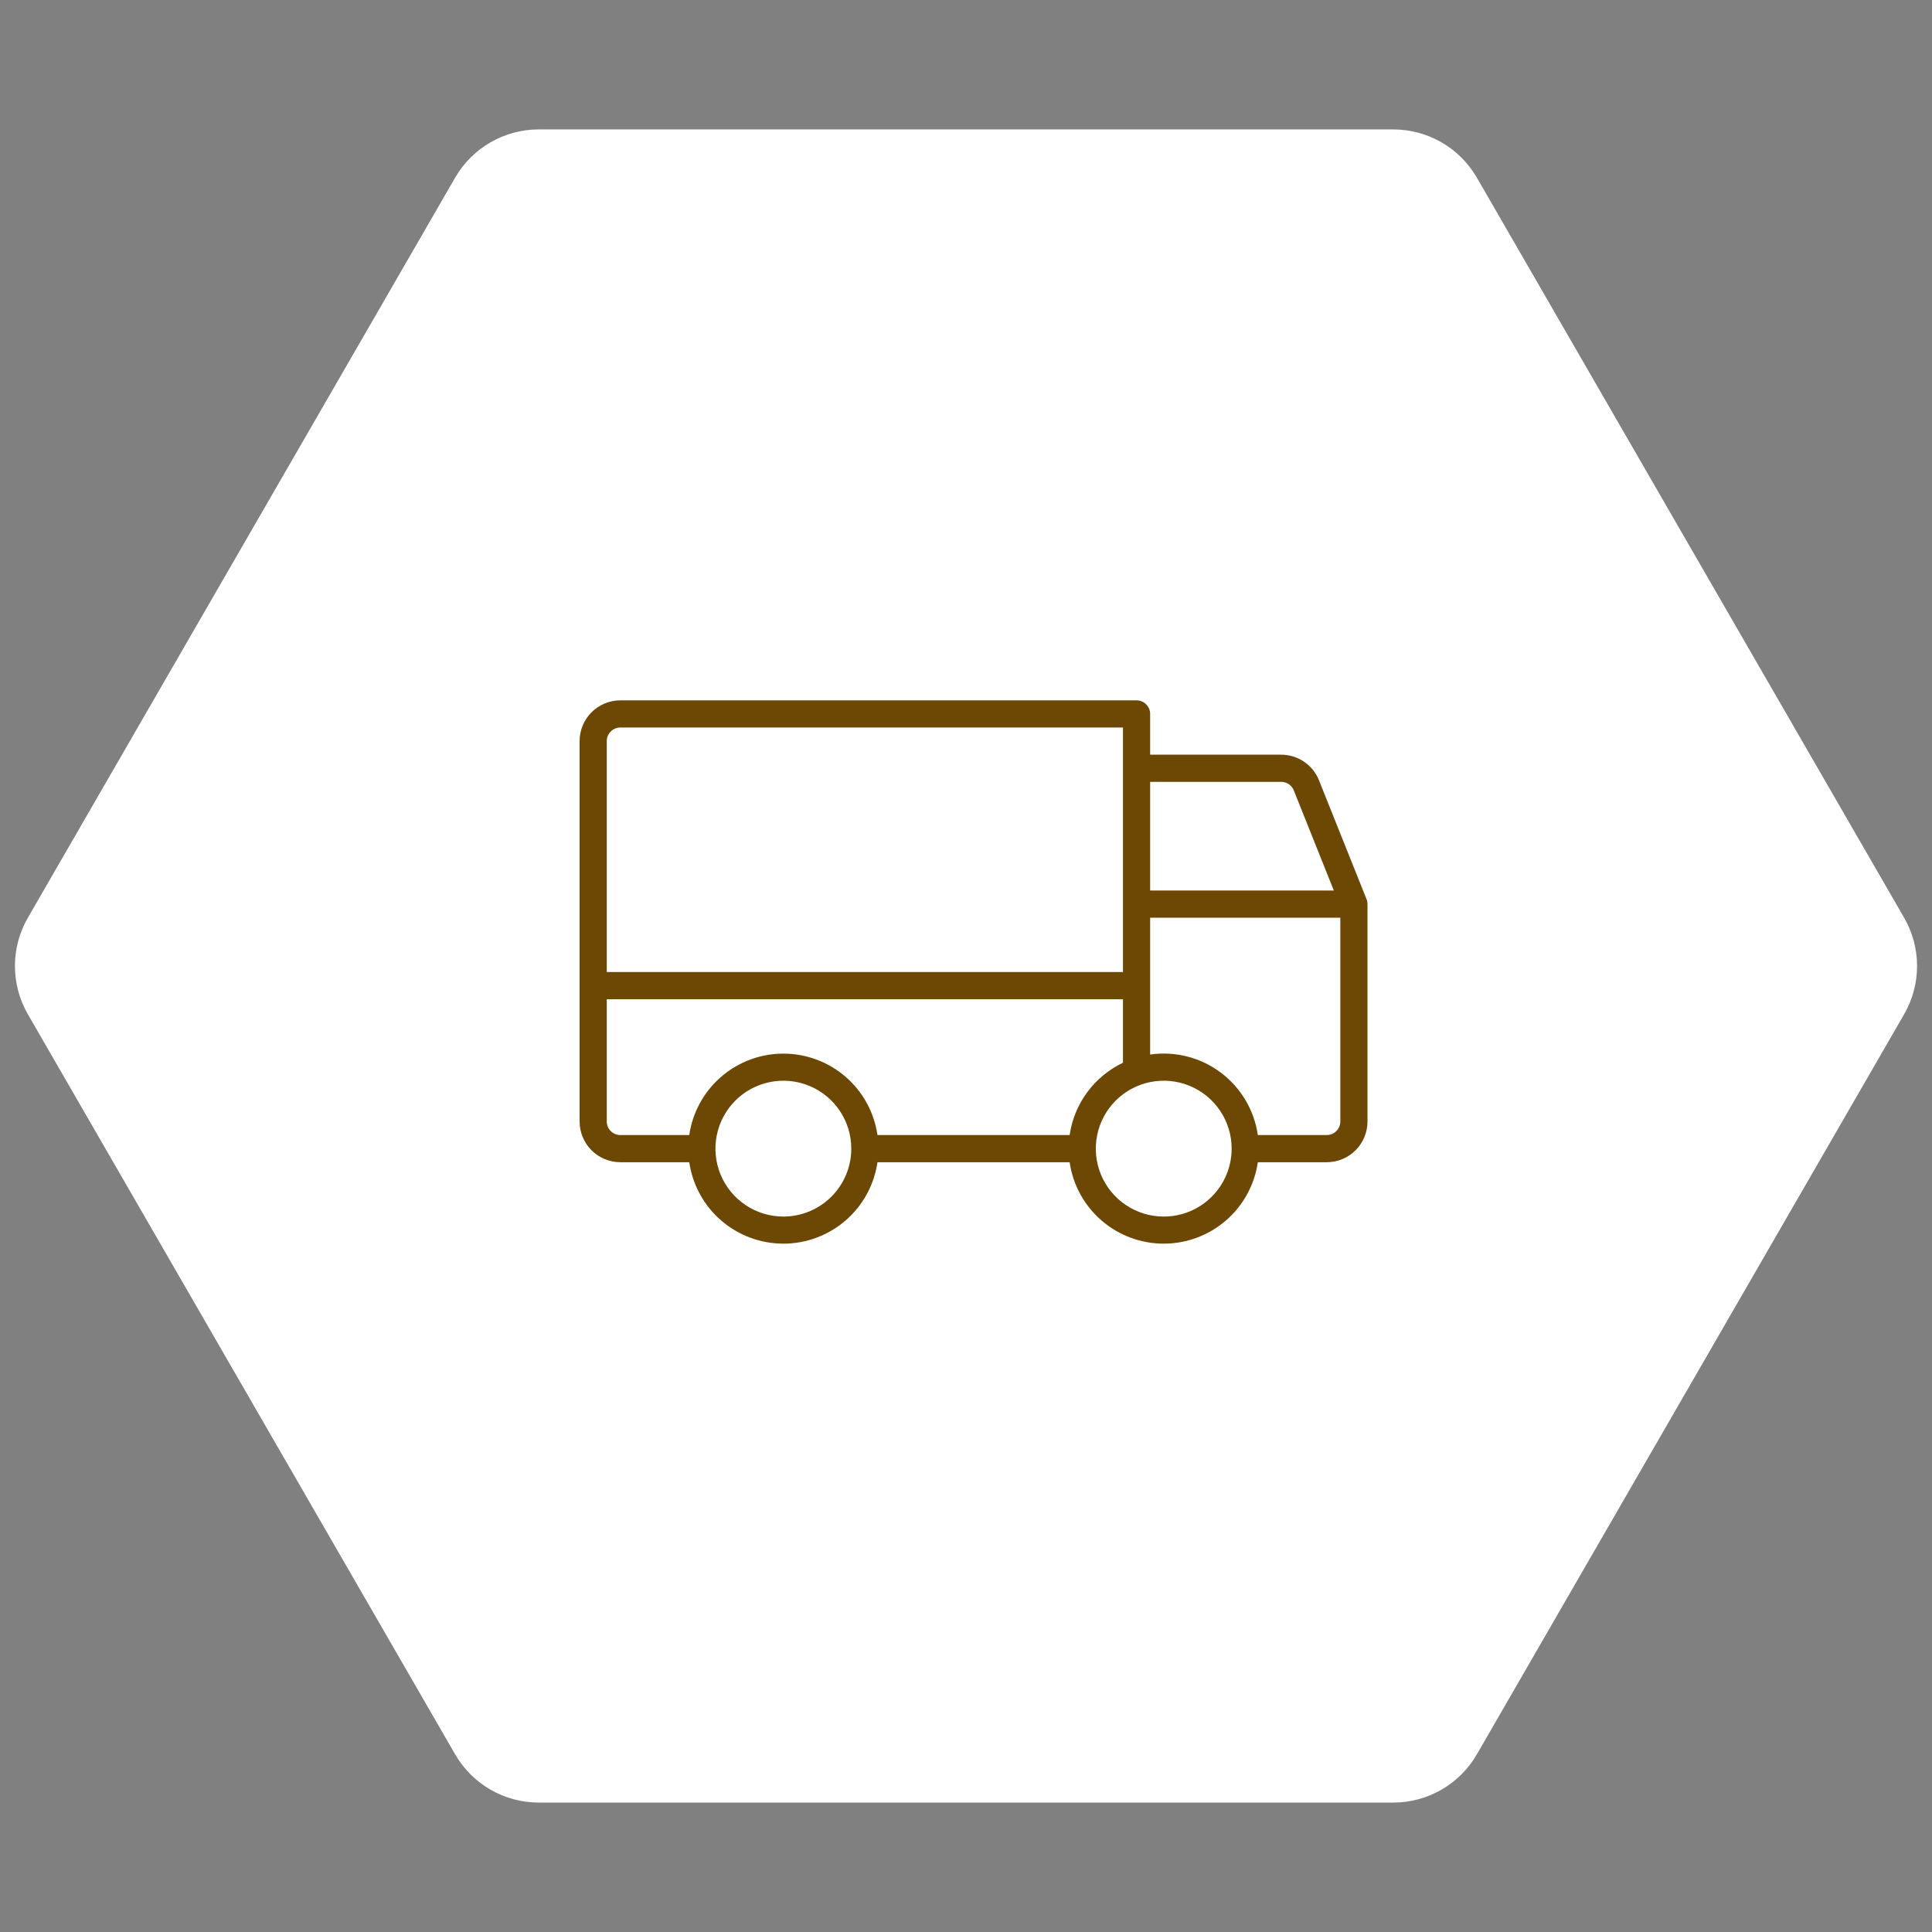
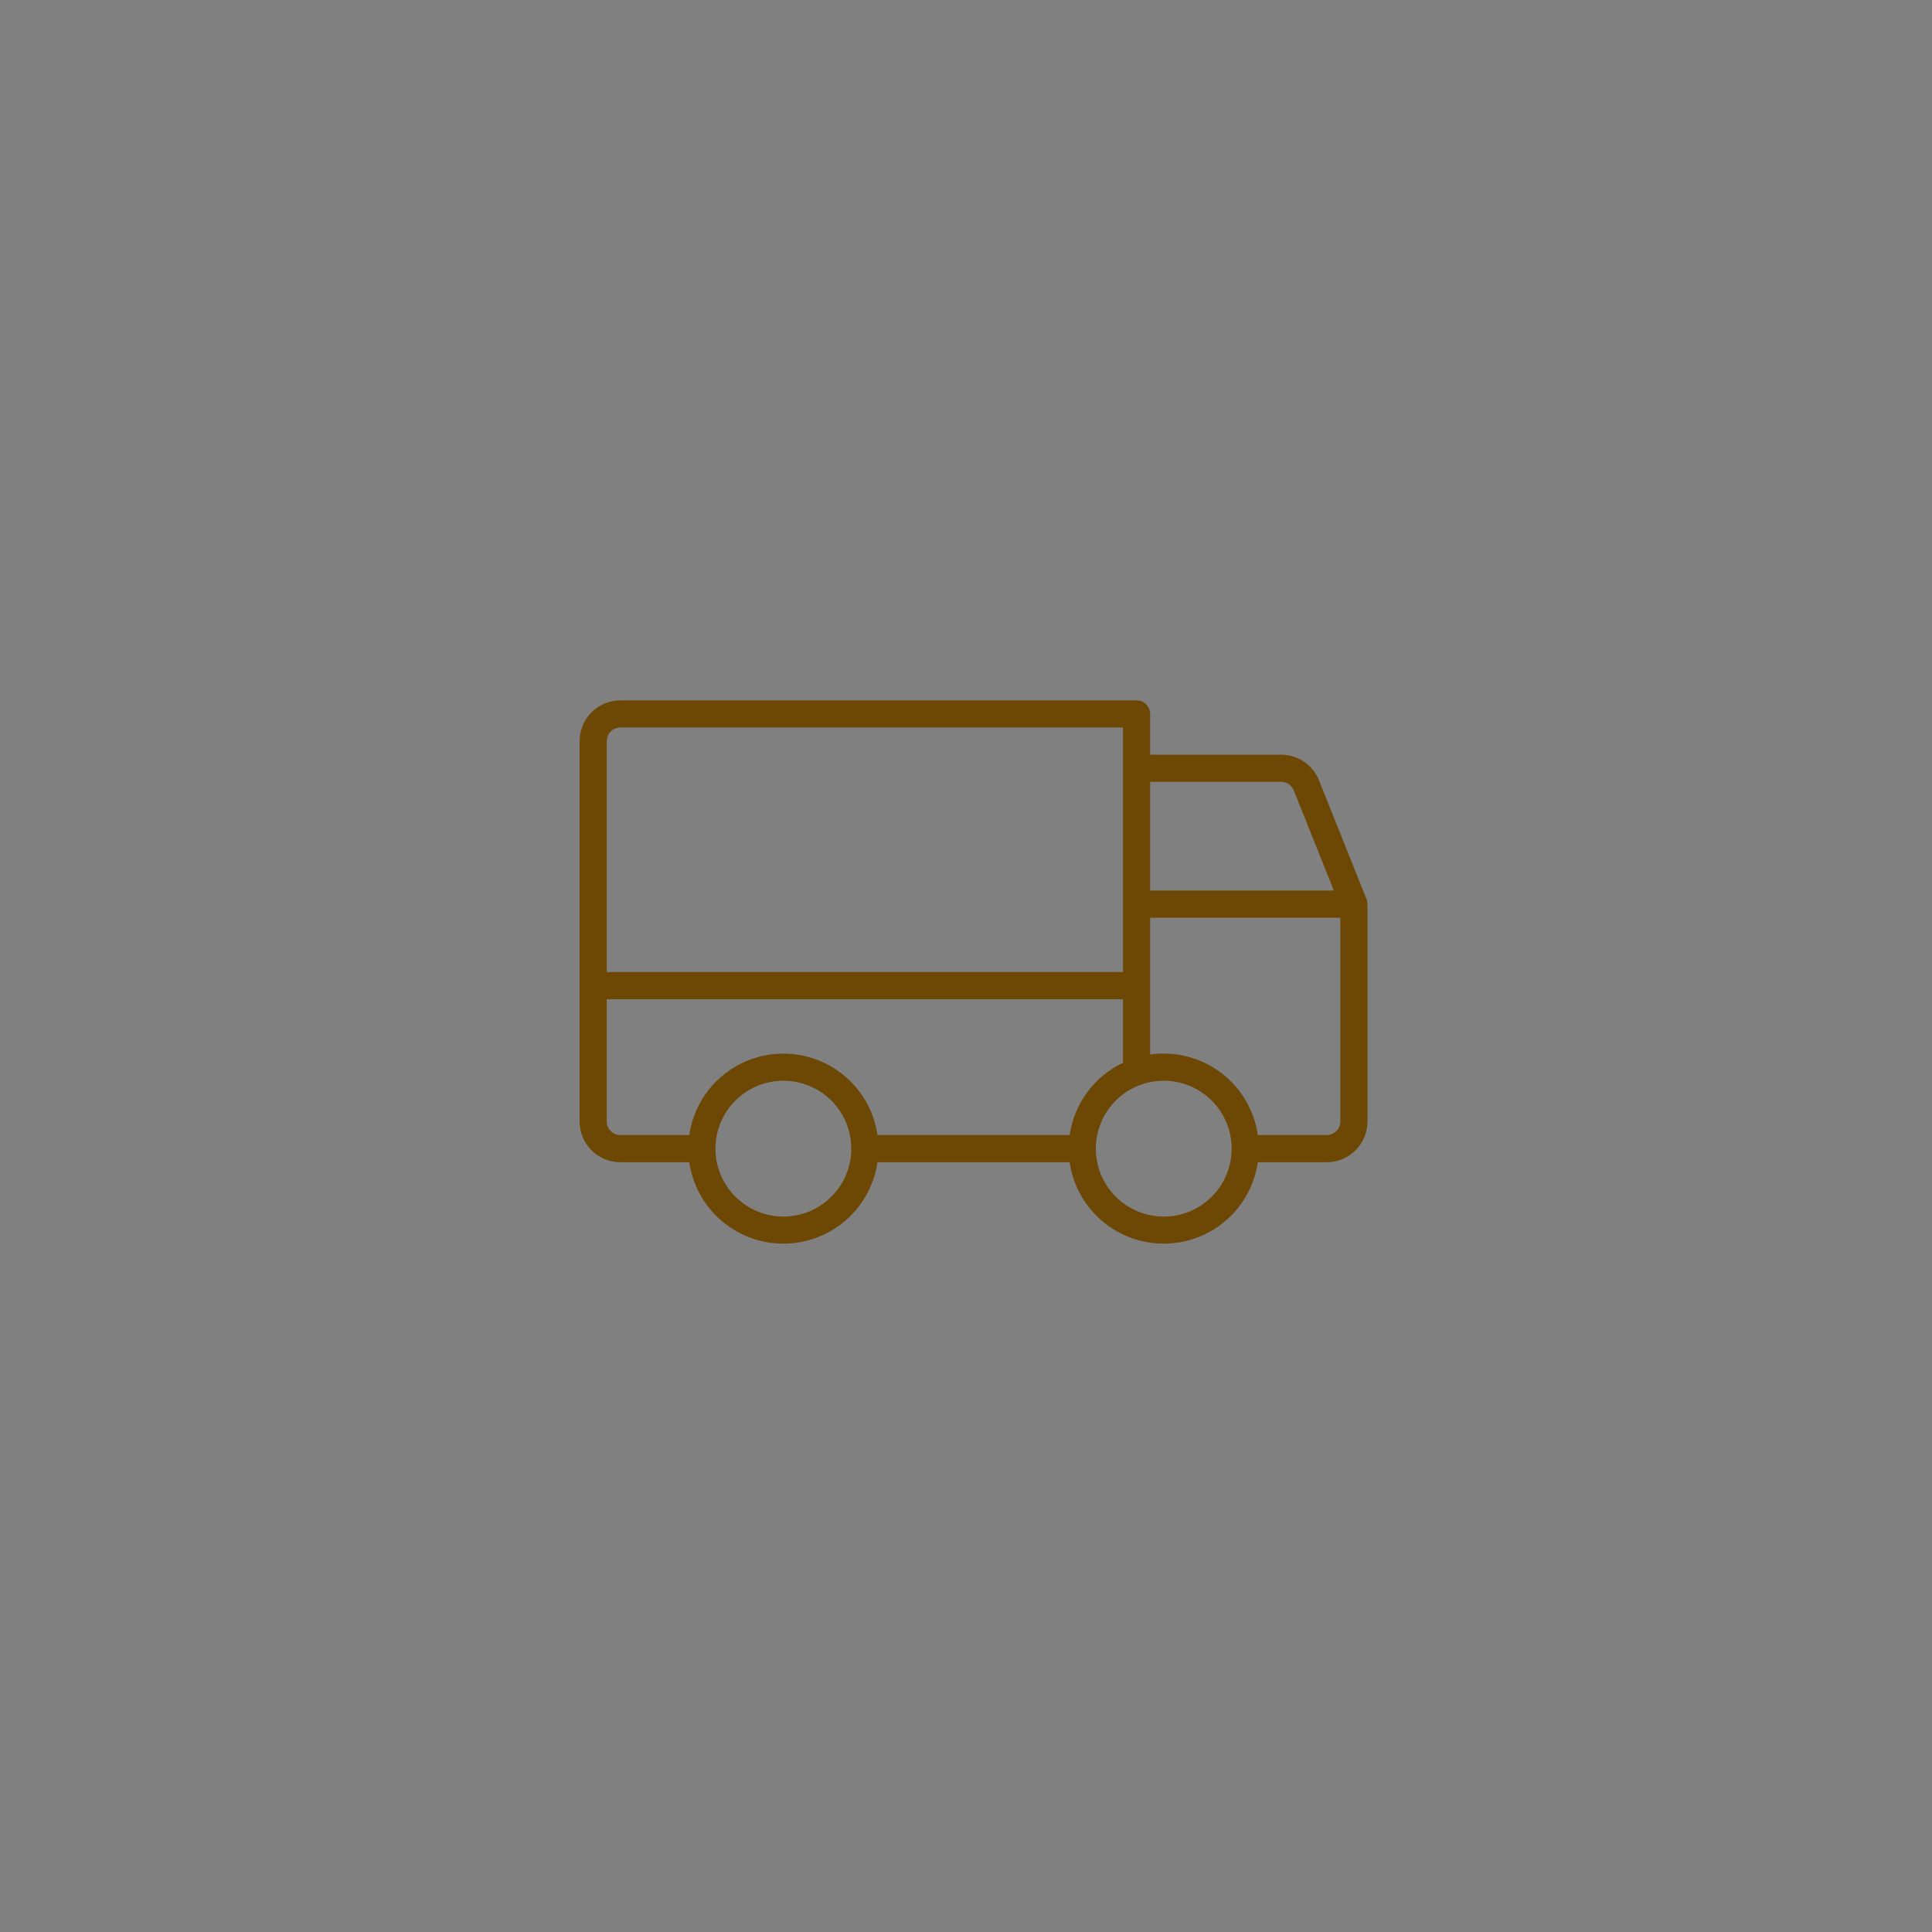
<svg xmlns="http://www.w3.org/2000/svg" width="80" height="80" viewBox="0 0 80 80" fill="none">
  <rect x="0" y="0" width="80" height="80" fill="#808080" stroke="none" />
-   <path d="M1.155 42C0.44 40.762 0.44 39.238 1.155 38L18.845 7.359C19.56 6.121 20.88 5.359 22.309 5.359L57.691 5.359C59.12 5.359 60.44 6.121 61.155 7.359L78.845 38C79.56 39.238 79.56 40.762 78.845 42L61.155 72.641C60.44 73.879 59.12 74.641 57.691 74.641L22.309 74.641C20.88 74.641 19.56 73.879 18.845 72.641L1.155 42Z" fill="white" />
  <path d="M56.584 37.229L54.615 32.307C54.49 31.995 54.274 31.728 53.995 31.539C53.716 31.351 53.387 31.25 53.05 31.25H47.625V29.562C47.625 29.413 47.566 29.27 47.46 29.165C47.355 29.059 47.212 29 47.062 29H25.688C25.24 29 24.811 29.178 24.494 29.494C24.178 29.811 24 30.24 24 30.688V46.438C24 46.885 24.178 47.314 24.494 47.631C24.811 47.947 25.24 48.125 25.688 48.125H28.541C28.677 49.062 29.145 49.918 29.861 50.537C30.576 51.156 31.491 51.497 32.438 51.497C33.384 51.497 34.299 51.156 35.014 50.537C35.73 49.918 36.198 49.062 36.334 48.125H44.291C44.427 49.062 44.895 49.918 45.611 50.537C46.326 51.156 47.241 51.497 48.188 51.497C49.134 51.497 50.049 51.156 50.764 50.537C51.48 49.918 51.948 49.062 52.084 48.125H54.938C55.385 48.125 55.814 47.947 56.131 47.631C56.447 47.314 56.625 46.885 56.625 46.438V37.438C56.625 37.366 56.611 37.295 56.584 37.229ZM47.625 32.375H53.05C53.163 32.375 53.273 32.408 53.366 32.471C53.459 32.534 53.532 32.624 53.573 32.728L55.231 36.875H47.625V32.375ZM25.125 30.688C25.125 30.538 25.184 30.395 25.29 30.29C25.395 30.184 25.538 30.125 25.688 30.125H46.5V40.25H25.125V30.688ZM32.438 50.375C31.881 50.375 31.337 50.21 30.875 49.901C30.412 49.592 30.052 49.153 29.839 48.639C29.626 48.125 29.57 47.559 29.679 47.014C29.788 46.468 30.055 45.967 30.449 45.574C30.842 45.18 31.343 44.913 31.889 44.804C32.434 44.696 33 44.751 33.514 44.964C34.028 45.177 34.467 45.537 34.776 46C35.085 46.462 35.25 47.006 35.25 47.562C35.25 48.308 34.954 49.024 34.426 49.551C33.899 50.079 33.183 50.375 32.438 50.375ZM44.291 47H36.334C36.198 46.063 35.73 45.207 35.014 44.588C34.299 43.969 33.384 43.628 32.438 43.628C31.491 43.628 30.576 43.969 29.861 44.588C29.145 45.207 28.677 46.063 28.541 47H25.688C25.538 47 25.395 46.941 25.29 46.835C25.184 46.73 25.125 46.587 25.125 46.438V41.375H46.5V44.006C45.914 44.285 45.406 44.704 45.02 45.226C44.635 45.748 44.384 46.358 44.291 47ZM48.188 50.375C47.631 50.375 47.087 50.21 46.625 49.901C46.162 49.592 45.802 49.153 45.589 48.639C45.376 48.125 45.321 47.559 45.429 47.014C45.538 46.468 45.805 45.967 46.199 45.574C46.592 45.18 47.093 44.913 47.639 44.804C48.184 44.696 48.75 44.751 49.264 44.964C49.778 45.177 50.217 45.537 50.526 46C50.835 46.462 51 47.006 51 47.562C51 48.308 50.704 49.024 50.176 49.551C49.649 50.079 48.933 50.375 48.188 50.375ZM55.5 46.438C55.5 46.587 55.441 46.73 55.335 46.835C55.23 46.941 55.087 47 54.938 47H52.084C51.935 45.967 51.381 45.035 50.545 44.41C49.709 43.784 48.658 43.517 47.625 43.666V38H55.5V46.438Z" fill="#6D4805" />
</svg>